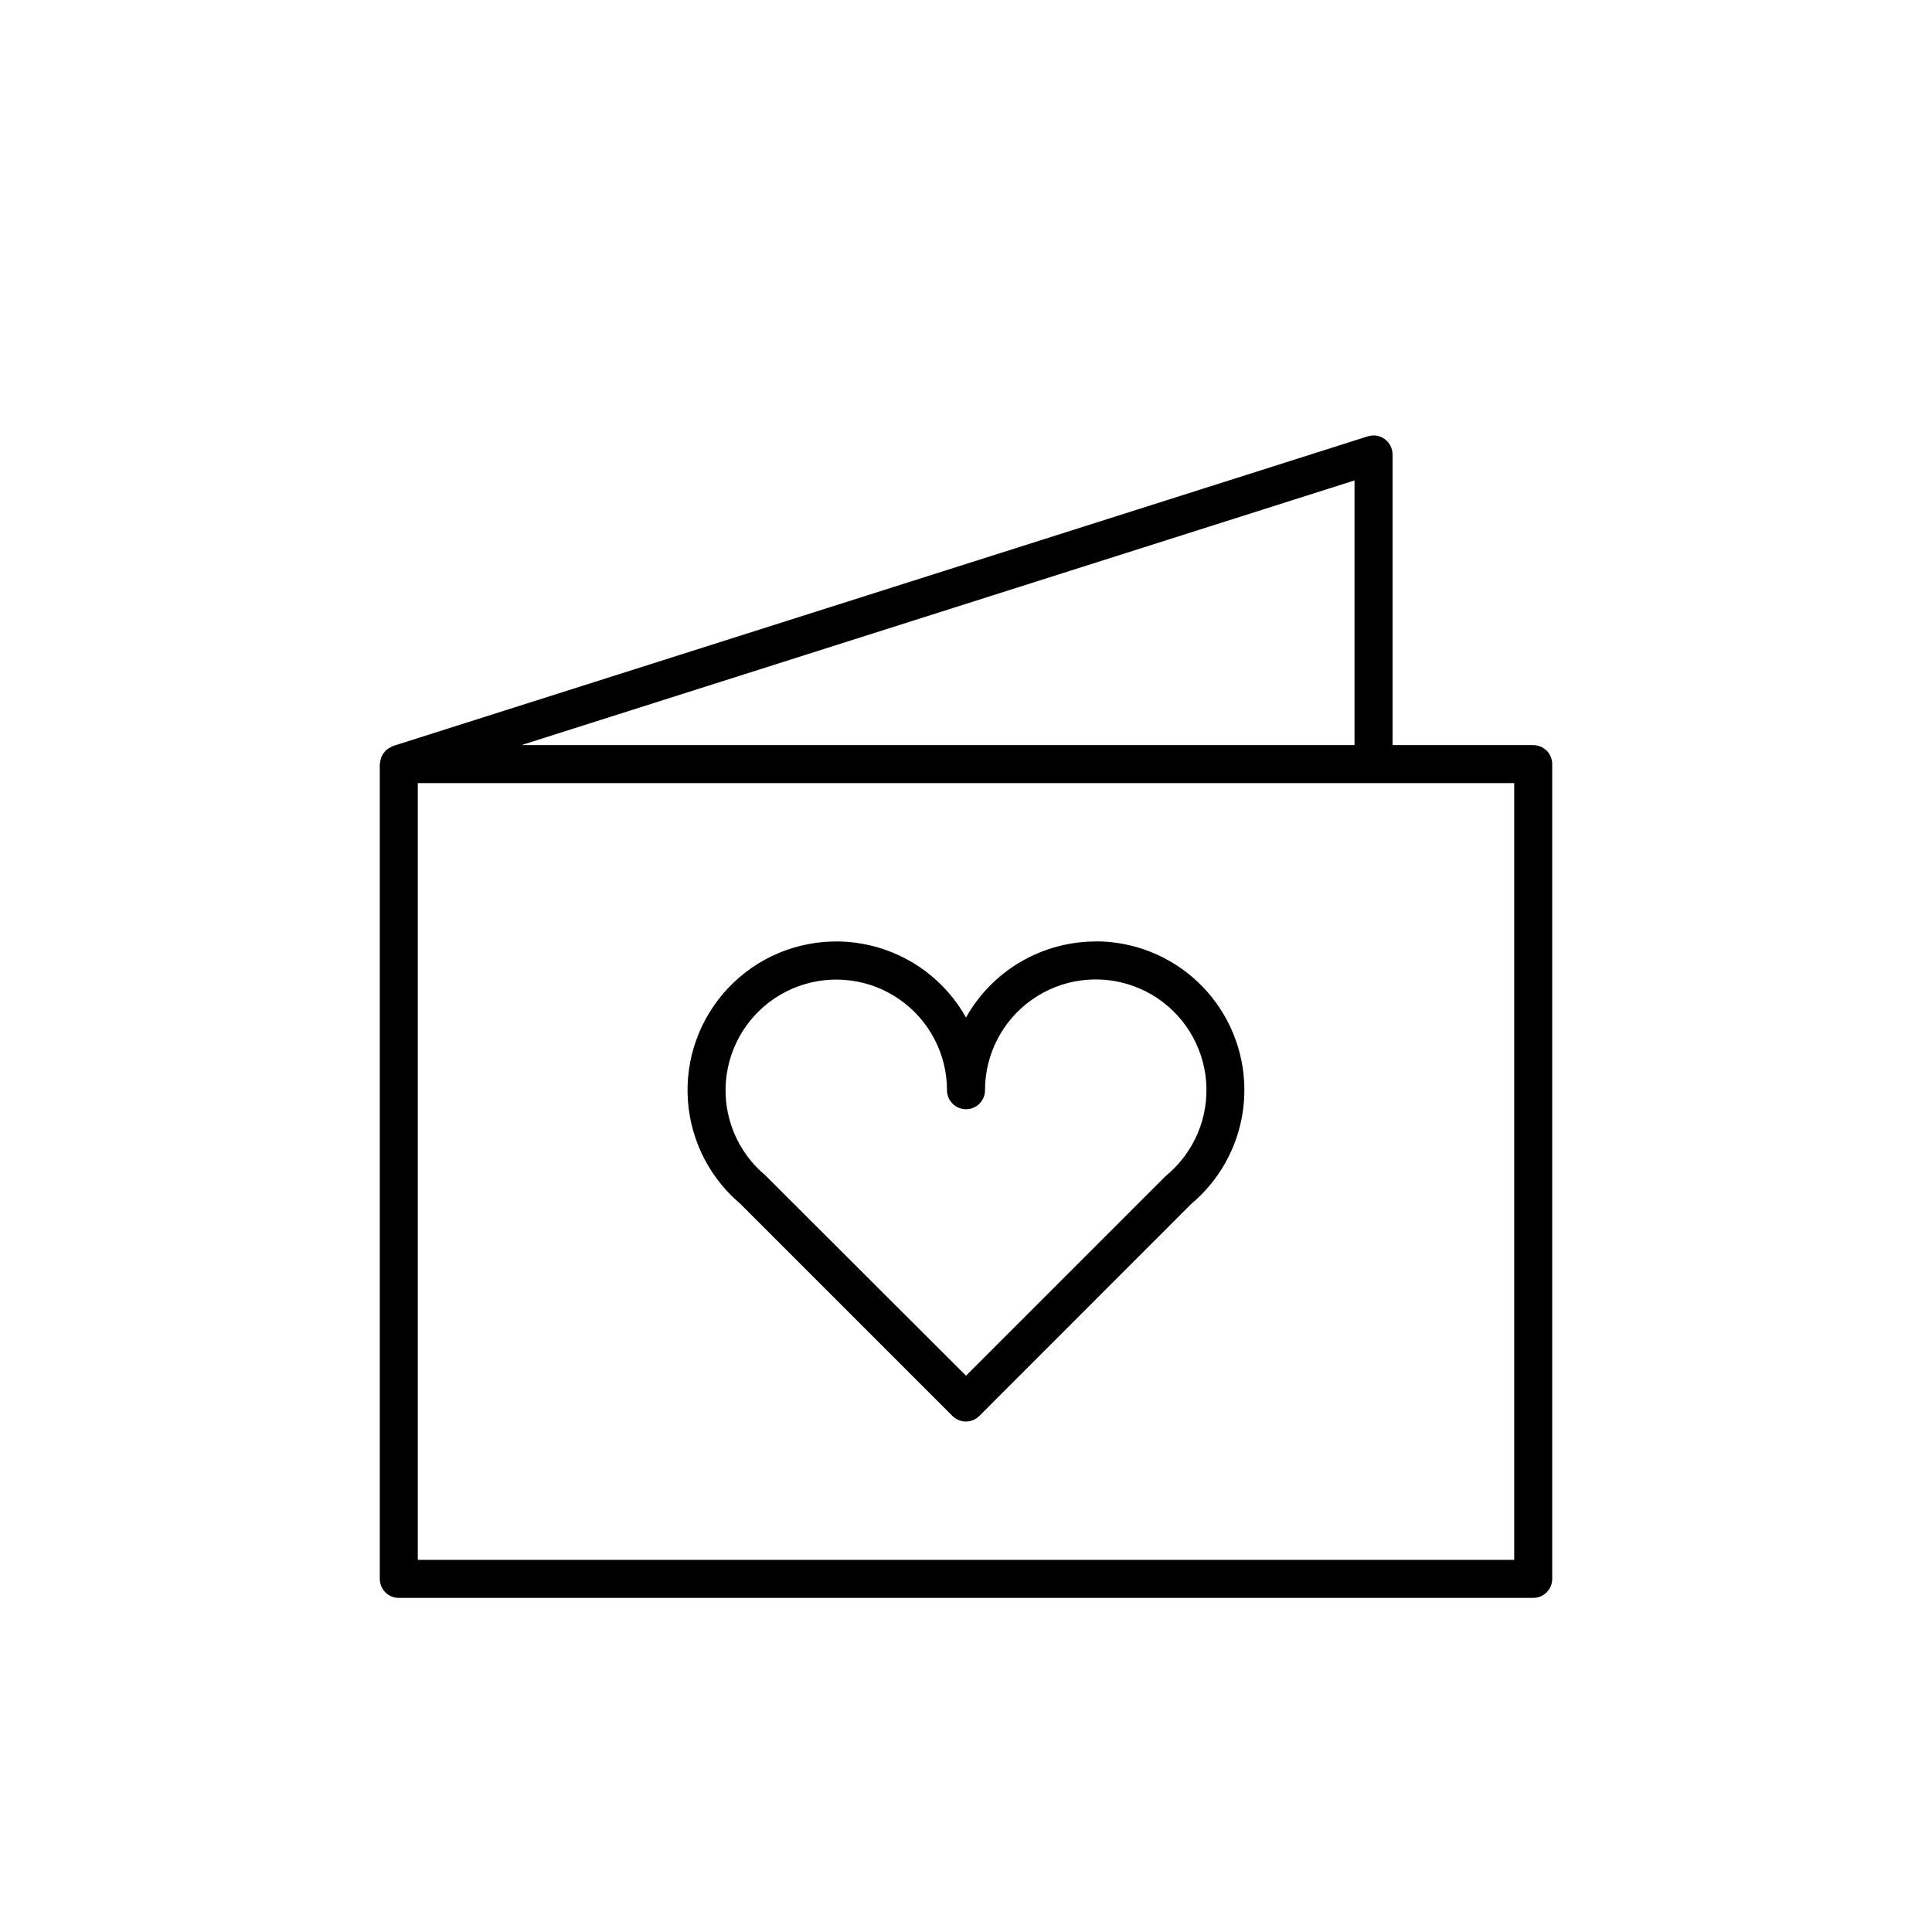
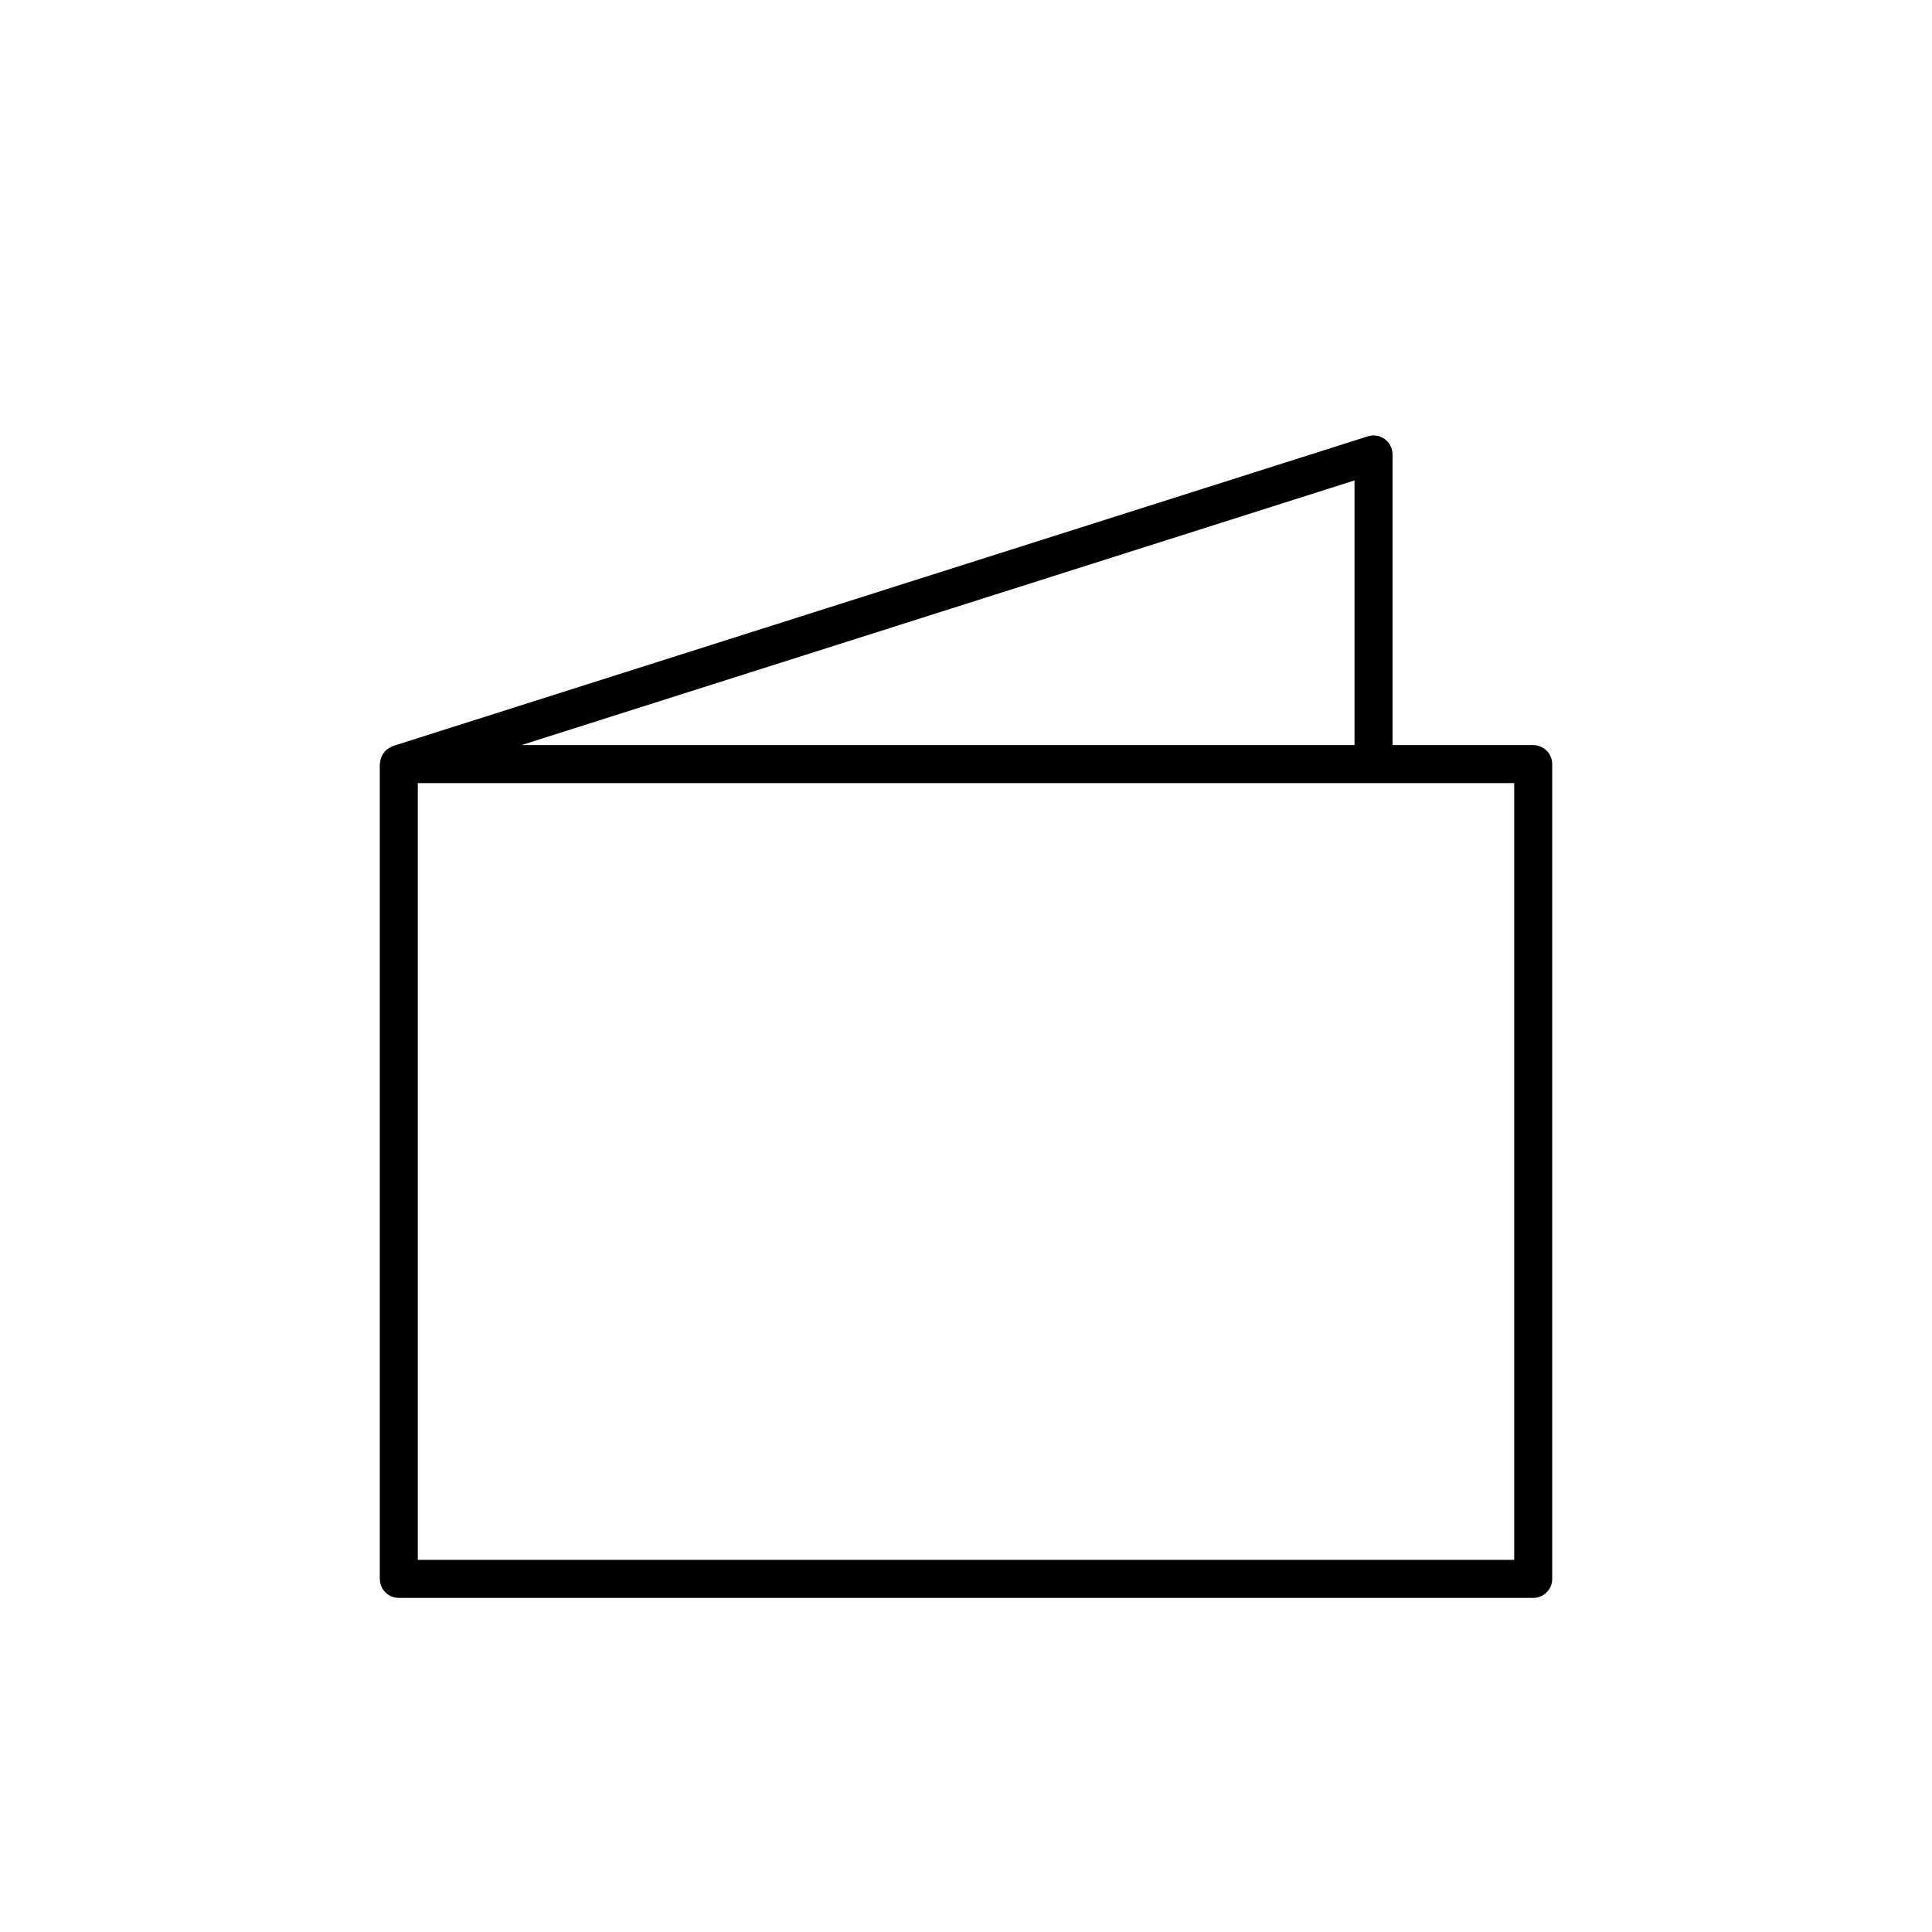
<svg xmlns="http://www.w3.org/2000/svg" fill="#000000" width="800px" height="800px" version="1.1" viewBox="144 144 512 512">
  <g>
-     <path d="m434.38 393.5c-7.004 0.004-13.879 1.875-19.922 5.414-6.043 3.543-11.031 8.629-14.457 14.738-5.422-9.68-14.668-16.629-25.477-19.137-10.805-2.508-22.168-0.348-31.297 5.957-9.129 6.301-15.18 16.16-16.668 27.152-1.484 10.992 1.73 22.105 8.863 30.605 1.375 1.66 2.898 3.195 4.555 4.582l56.426 56.426c0.945 0.949 2.227 1.48 3.566 1.48s2.621-0.531 3.566-1.48l56.125-56.156v0.004c1.789-1.508 3.445-3.164 4.945-4.957 6.441-7.707 9.695-17.582 9.098-27.605-0.598-10.023-5.004-19.441-12.312-26.328-7.309-6.891-16.969-10.727-27.012-10.727zm22.469 58.27c-1.195 1.418-2.519 2.727-3.949 3.91l-52.898 52.898-53.234-53.16c-1.332-1.105-2.562-2.336-3.668-3.668-6.133-7.34-8.301-17.211-5.809-26.445 2.488-9.238 9.324-16.68 18.316-19.945 8.988-3.262 19.008-1.941 26.844 3.547 7.836 5.484 12.504 14.445 12.512 24.012 0 2.781 2.254 5.039 5.039 5.039 2.781 0 5.035-2.258 5.035-5.039-0.004-9.578 4.664-18.551 12.504-24.047 7.844-5.496 17.875-6.816 26.871-3.543 9 3.273 15.836 10.734 18.312 19.984 2.477 9.246 0.285 19.125-5.875 26.457z" />
    <path d="m550.32 341.46h-37.281v-77.023c0-1.605-0.766-3.117-2.062-4.066-1.297-0.949-2.969-1.227-4.5-0.738l-258.31 82.059c-0.082 0-0.141 0.09-0.223 0.121-0.25 0.102-0.492 0.23-0.715 0.383-0.309 0.156-0.598 0.352-0.867 0.574-0.191 0.18-0.367 0.379-0.523 0.594-0.398 0.465-0.699 1.008-0.875 1.594-0.113 0.352-0.188 0.719-0.223 1.086 0 0.16-0.09 0.293-0.09 0.453v215.93c0 1.336 0.531 2.617 1.477 3.562 0.941 0.945 2.227 1.473 3.562 1.473h300.63c1.336 0 2.617-0.527 3.562-1.473 0.945-0.945 1.473-2.227 1.473-3.562v-215.93c0-1.336-0.527-2.617-1.473-3.562-0.945-0.941-2.227-1.473-3.562-1.473zm-47.359-70.141v70.141h-220.78zm-248.24 286.06v-205.85h290.56v205.85z" />
  </g>
</svg>